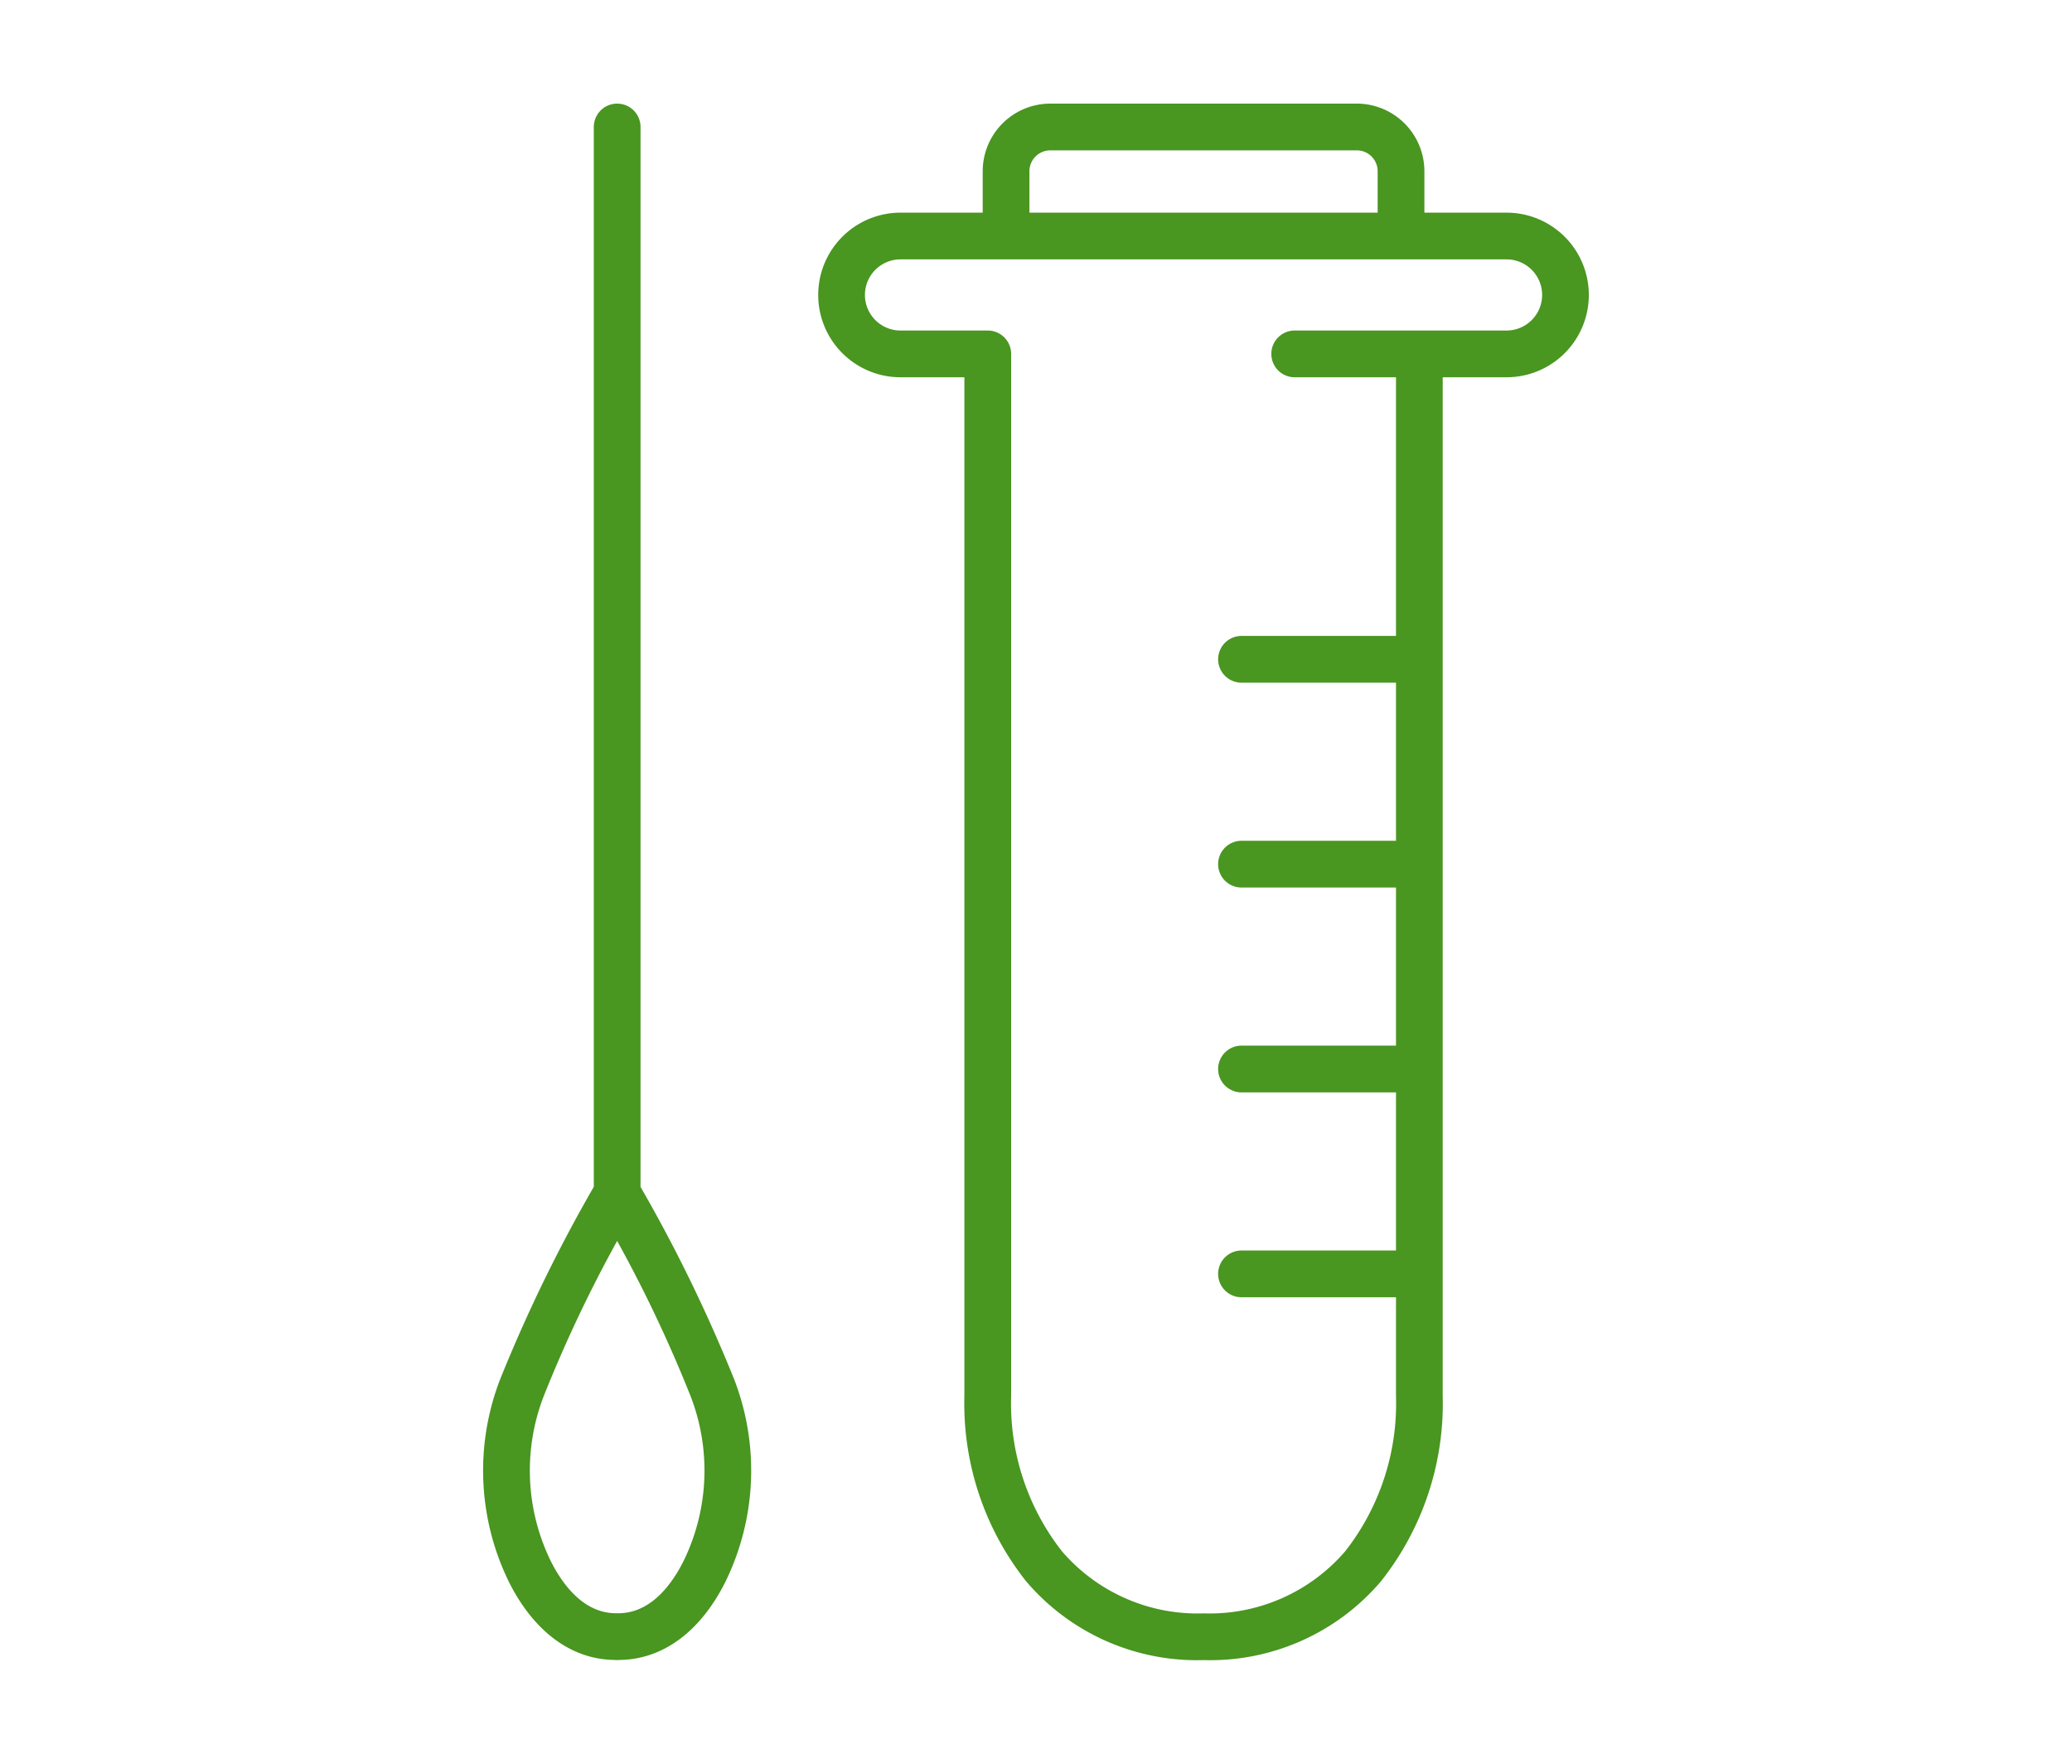
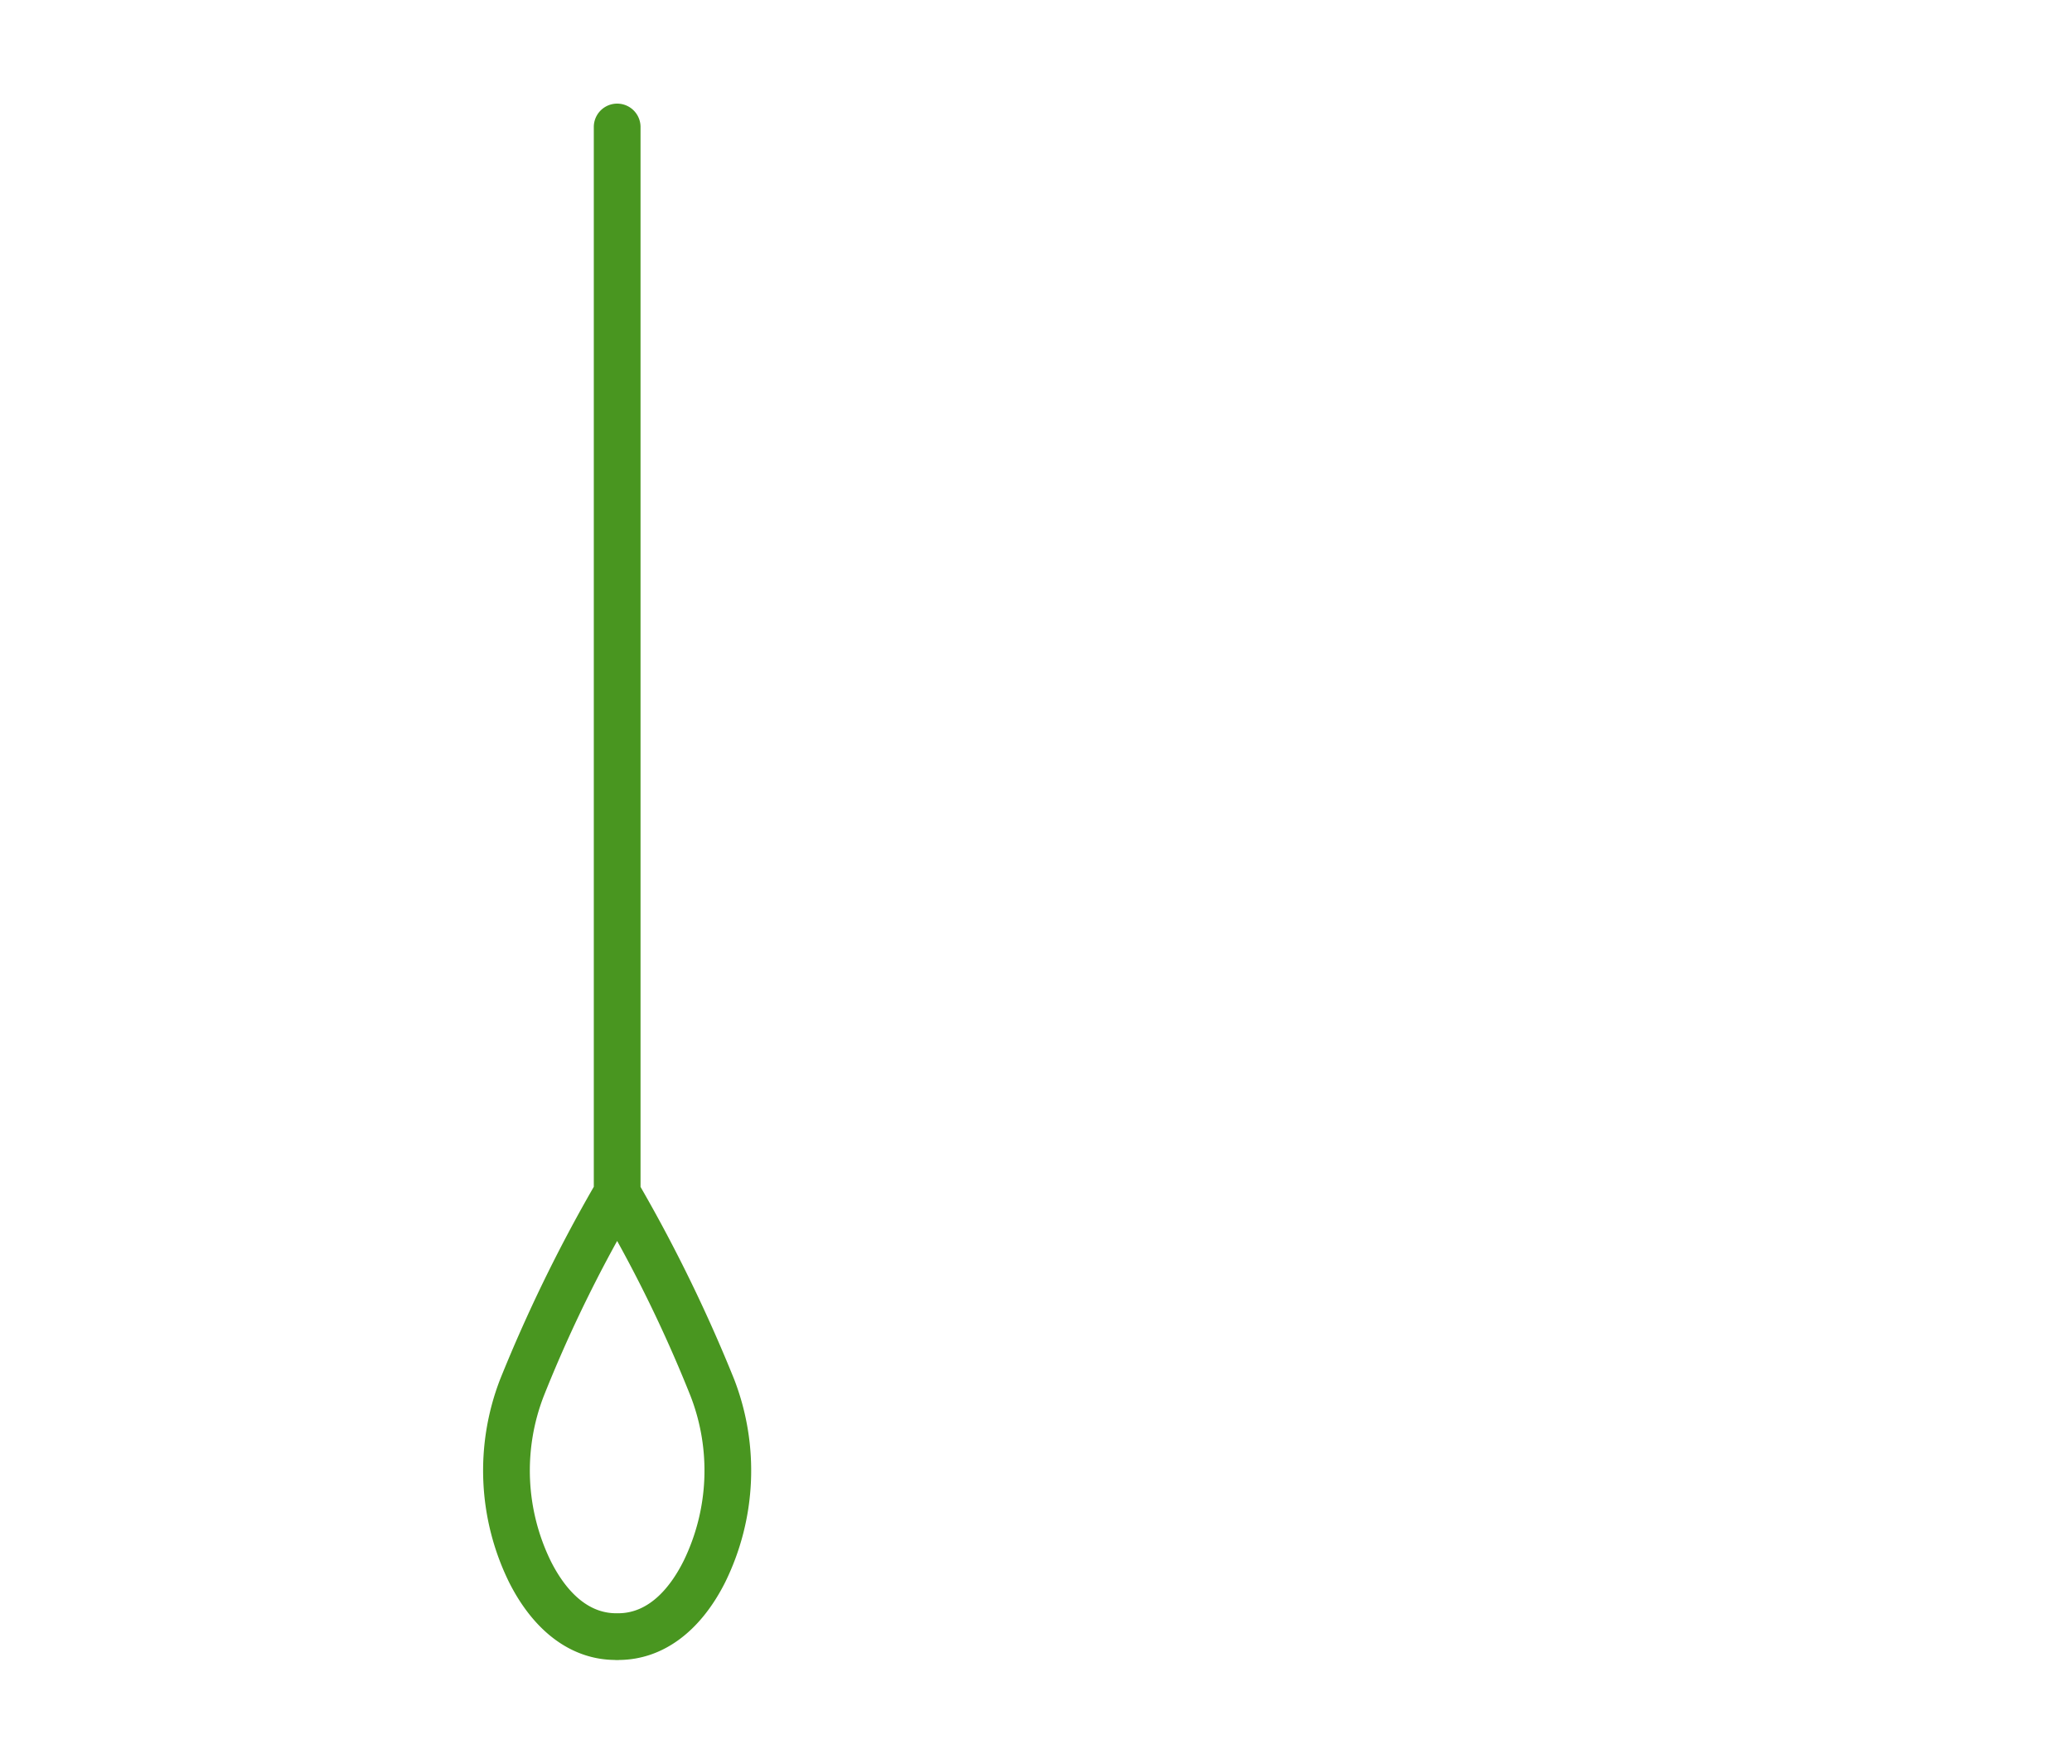
<svg xmlns="http://www.w3.org/2000/svg" viewBox="0 0 94 80">
  <g id="icon_pcr">
    <g>
-       <path d="M68.348,9.646H64.62V7.766A3.069,3.069,0,0,0,61.554,4.7H47.647A3.069,3.069,0,0,0,44.582,7.766V9.646H40.853a3.733,3.733,0,0,0,0,7.466h2.898V63.327a12.975,12.975,0,0,0,2.802,8.4A10.169,10.169,0,0,0,54.6,75.3a10.172,10.172,0,0,0,8.049-3.573,12.975,12.975,0,0,0,2.802-8.4l0-46.215h2.896a3.733,3.733,0,0,0,0-7.466ZM46.702,7.766a.947.947,0,0,1,.946-.946H61.554a.947.947,0,0,1,.946.946V9.646H46.702ZM68.348,14.992l-9.612 0a1.06,1.06,0,1,0,0,2.12l4.596-0v11.733H56.323a1.06,1.06,0,1,0,0,2.12h7.009L63.332,38.137H56.323a1.06,1.06,0,1,0,0,2.12H63.332v7.172H56.323a1.06,1.06,0,1,0,0,2.12H63.332v7.173H56.323a1.06,1.06,0,1,0,0,2.12H63.332l-0,4.486a10.869,10.869,0,0,1-2.302,7.033,8.116,8.116,0,0,1-6.429,2.82,8.111,8.111,0,0,1-6.426-2.82,10.864,10.864,0,0,1-2.303-7.033V16.051A1.061,1.061,0,0,0,44.811,14.992H40.853a1.613,1.613,0,0,1,0-3.227H68.348a1.613,1.613,0,1,1,0,3.227Z" fill="#499620" />
      <path d="M29.059,53.836V5.76a1.06,1.06,0,1,0-2.12,0v48.071A69.439,69.439,0,0,0,22.685,62.574a11.48,11.48,0,0,0,.411,9.196c1.133,2.251,2.838,3.503,4.787,3.523a1.128,1.128,0,0,0,.114.006.926.926,0,0,0,.101-.005c1.963-.021,3.668-1.273,4.801-3.524a11.478,11.478,0,0,0,.412-9.196A69.5,69.5,0,0,0,29.059,53.836Zm1.946,16.981c-.536,1.066-1.48,2.341-2.927,2.358l-.069.001-.087-.001c-1.45-.017-2.394-1.292-2.931-2.358a9.352,9.352,0,0,1-.322-7.494,61.952,61.952,0,0,1,3.329-7.035,61.884,61.884,0,0,1,3.33,7.035A9.35,9.35,0,0,1,31.005,70.818Z" fill="#499620" />
    </g>
  </g>
</svg>